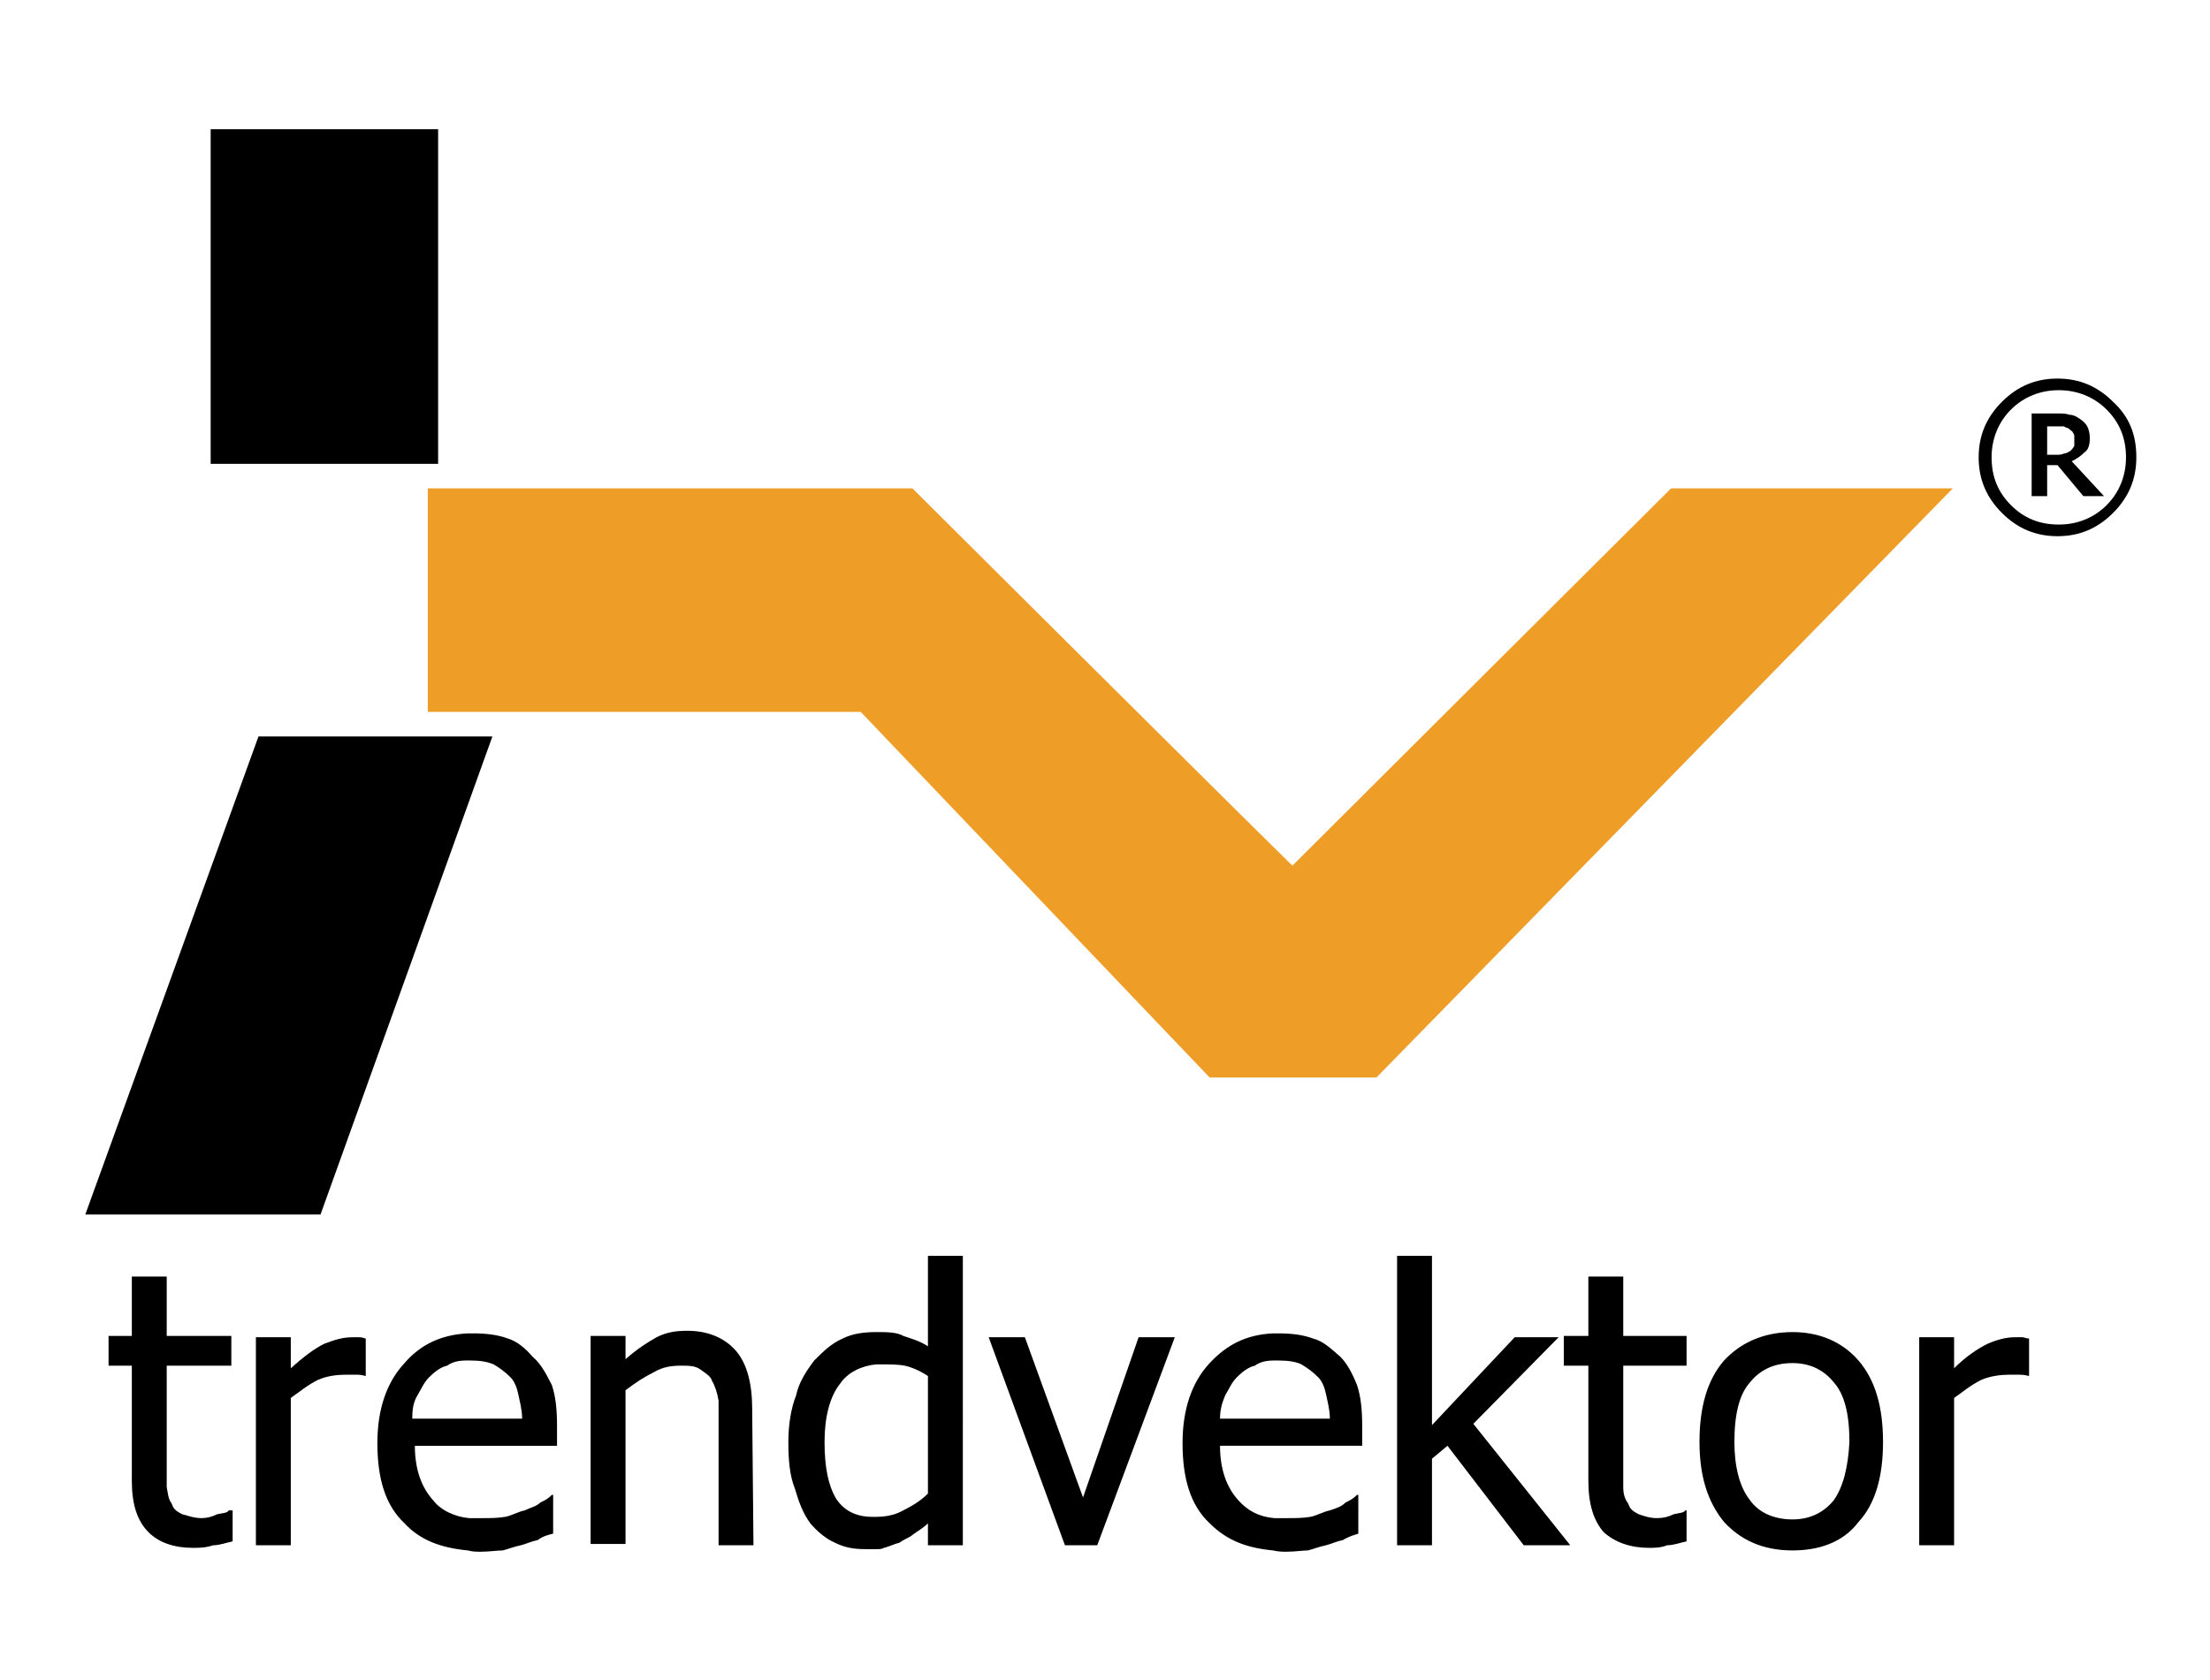
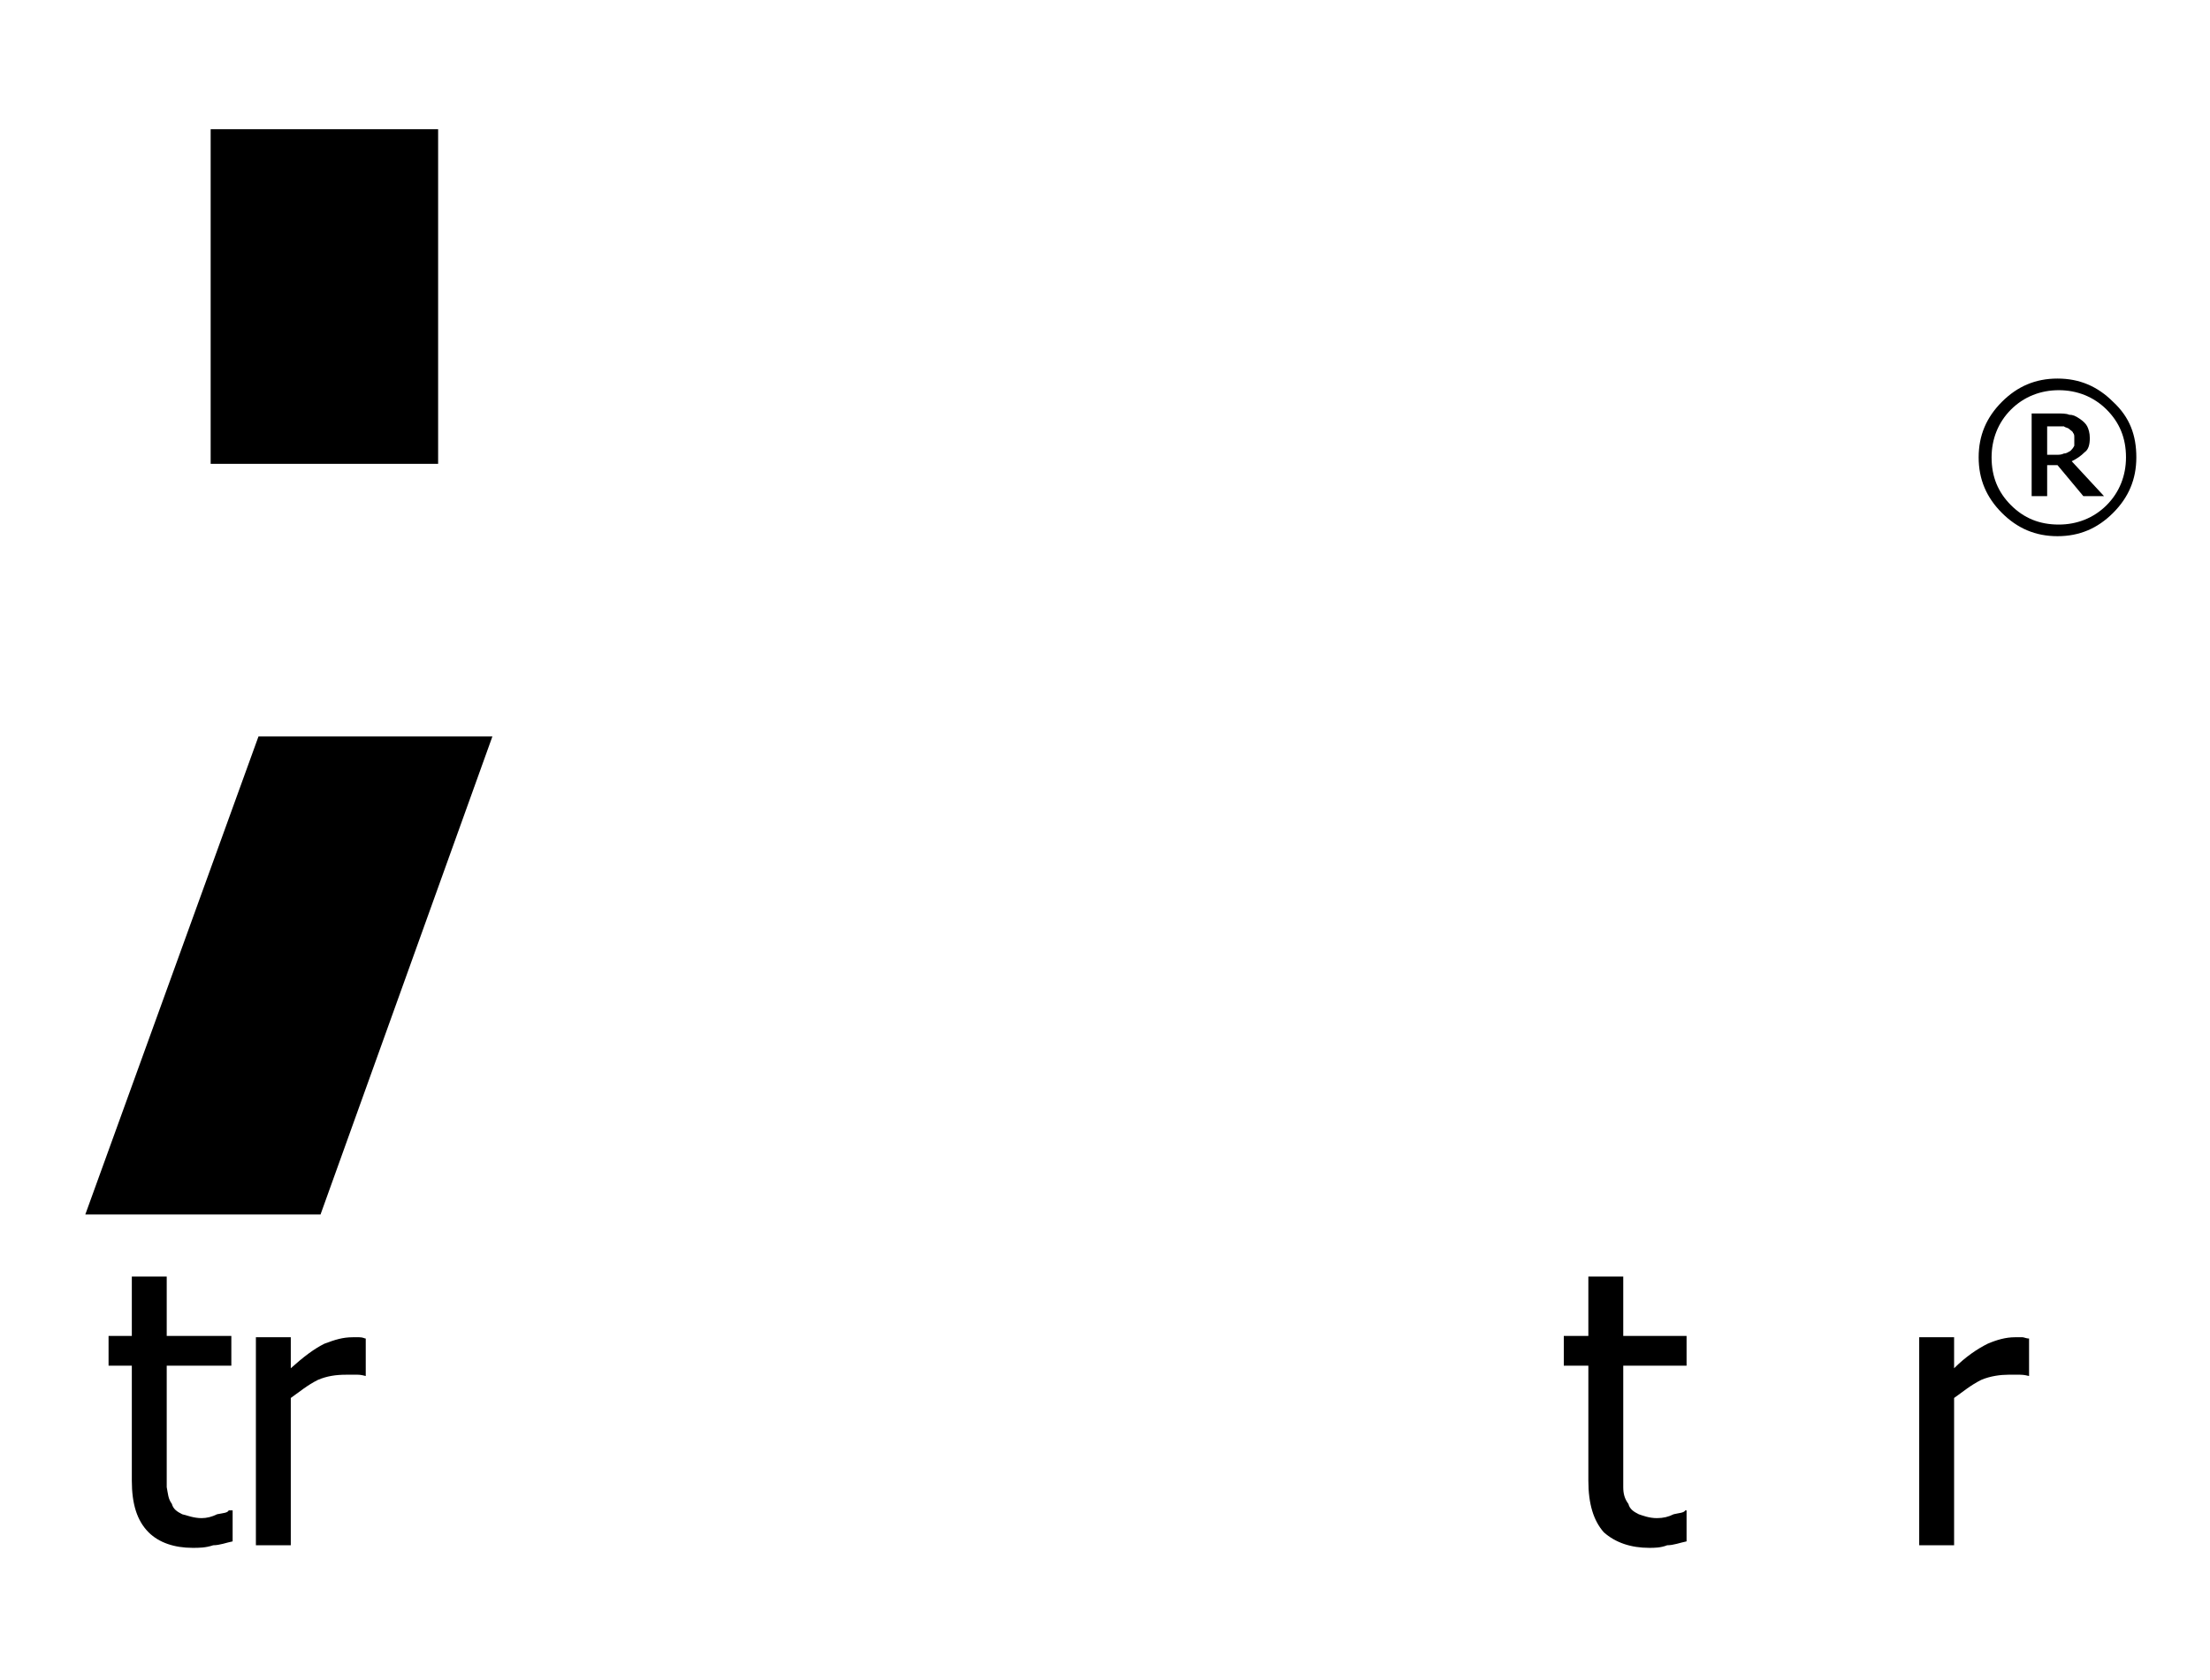
<svg xmlns="http://www.w3.org/2000/svg" version="1.1" id="Ebene_5" x="0px" y="0px" viewBox="0 0 171 130" style="enable-background:new 0 0 171 130;" xml:space="preserve">
  <style type="text/css">
	.st0{fill:#EE9D27;}
</style>
  <path d="M14.9,119.8c-1.4,0-2.6-0.4-3.4-1.2c-0.9-0.9-1.3-2.2-1.3-4v-8.9H8.4v-2.3h1.8v-4.6h2.7v4.6h5v2.3h-5v7.6c0,0.8,0,1.4,0,1.8  c0.1,0.5,0.1,0.9,0.4,1.3c0.1,0.4,0.4,0.6,0.8,0.8c0.4,0.1,0.9,0.3,1.5,0.3c0.4,0,0.8-0.1,1.2-0.3c0.5-0.1,0.8-0.1,0.9-0.3H18v2.4  c-0.5,0.1-1,0.3-1.5,0.3C15.9,119.8,15.4,119.8,14.9,119.8" />
  <path d="M28.3,106.5L28.3,106.5c-0.4-0.1-0.5-0.1-0.7-0.1c-0.3,0-0.5,0-0.8,0c-0.8,0-1.5,0.1-2.2,0.4c-0.8,0.4-1.4,0.9-2.1,1.4v11.4  h-2.7v-16.1h2.7v2.4c1-0.9,1.8-1.5,2.6-1.9c0.8-0.3,1.4-0.5,2.2-0.5c0.3,0,0.4,0,0.5,0c0.3,0,0.4,0.1,0.5,0.1V106.5" />
-   <path d="M58.3,119.6h-2.7v-9.1c0-0.8,0-1.4,0-2.1c-0.1-0.6-0.3-1.2-0.5-1.5c-0.1-0.4-0.5-0.6-0.9-0.9s-0.9-0.3-1.5-0.3  c-0.8,0-1.4,0.1-2.1,0.5c-0.8,0.4-1.4,0.8-2.2,1.4v11.9h-2.7v-16.1h2.7v1.8c0.9-0.8,1.7-1.3,2.4-1.7c0.8-0.4,1.5-0.5,2.4-0.5  c1.5,0,2.8,0.5,3.7,1.5s1.3,2.6,1.3,4.5L58.3,119.6" />
-   <polyline points="90.9,103.5 84.9,119.6 82.4,119.6 76.5,103.5 79.3,103.5 83.8,115.9 88.1,103.5 90.9,103.5 " />
-   <polyline points="121.5,119.6 117.9,119.6 112,111.9 110.8,112.9 110.8,119.6 108.1,119.6 108.1,97.2 110.8,97.2 110.8,110.3   117.2,103.5 120.6,103.5 114,110.2 121.5,119.6 " />
  <path d="M127.6,119.8c-1.4,0-2.6-0.4-3.5-1.2c-0.8-0.9-1.2-2.2-1.2-4v-8.9H121v-2.3h1.9v-4.6h2.7v4.6h4.9v2.3h-4.9v7.6  c0,0.8,0,1.4,0,1.8c0,0.5,0.1,0.9,0.4,1.3c0.1,0.4,0.4,0.6,0.8,0.8c0.3,0.1,0.8,0.3,1.4,0.3c0.5,0,0.9-0.1,1.3-0.3  c0.4-0.1,0.8-0.1,0.9-0.3h0.1v2.4c-0.5,0.1-1,0.3-1.5,0.3C128.5,119.8,128,119.8,127.6,119.8" />
-   <path d="M41.2,105c-0.5-0.6-1.2-1.2-1.9-1.4c-0.8-0.3-1.7-0.4-2.7-0.4h-0.4c-2.1,0.1-3.7,0.9-4.9,2.3c-1.4,1.5-2.1,3.6-2.1,6.2  c0,2.7,0.6,4.8,2.1,6.2c1.2,1.3,2.8,1.9,4.9,2.1c0.4,0.1,0.6,0.1,1,0.1c0.6,0,1.3-0.1,1.7-0.1c0.4-0.1,0.9-0.3,1.4-0.4  c0.4-0.1,0.8-0.3,1.3-0.4c0.4-0.3,0.8-0.4,1.2-0.5v-3h-0.1c-0.3,0.3-0.5,0.4-0.9,0.6c-0.3,0.3-0.8,0.4-1.2,0.6  c-0.5,0.1-1,0.4-1.5,0.5c-0.6,0.1-1.2,0.1-1.8,0.1h-1c-1.1-0.1-2.2-0.6-2.8-1.4c-0.9-1-1.4-2.4-1.4-4.2h11v-1.5  c0-1.3-0.1-2.3-0.4-3.2C42.2,106.2,41.8,105.5,41.2,105 M31.9,109.8c0-0.8,0.1-1.3,0.4-1.8c0.3-0.5,0.5-1,0.9-1.4s0.9-0.8,1.4-0.9  c0.4-0.3,0.9-0.4,1.5-0.4c0.1,0,0.1,0,0.3,0c0.8,0,1.3,0.1,1.8,0.3c0.5,0.3,0.9,0.6,1.3,1c0.3,0.3,0.5,0.8,0.6,1.3s0.3,1.2,0.3,1.9  H31.9L31.9,109.8z M71.8,104.2c-0.6-0.4-1.3-0.6-1.9-0.8c-0.5-0.3-1.3-0.3-2.1-0.3c-0.9,0-1.8,0.1-2.6,0.5c-0.9,0.4-1.5,1-2.2,1.7  c-0.6,0.8-1.2,1.7-1.4,2.7c-0.4,1-0.6,2.3-0.6,3.6c0,1.4,0.1,2.6,0.5,3.6c0.3,1,0.6,1.9,1.2,2.7c0.5,0.6,1.2,1.2,1.9,1.5  c0.8,0.4,1.5,0.5,2.4,0.5h0.8c0.3,0,0.4,0,0.6-0.1c0.4-0.1,0.8-0.3,1.2-0.4c0.4-0.3,0.8-0.4,1-0.6c0.4-0.3,0.8-0.5,1.2-0.9v1.7h2.7  V97.2h-2.7C71.8,97.2,71.8,104.2,71.8,104.2z M71.8,115.6c-0.6,0.6-1.3,1-2.1,1.4c-0.6,0.3-1.3,0.4-1.9,0.4c-0.1,0-0.1,0-0.3,0  c-1.3,0-2.2-0.5-2.8-1.4c-0.6-1-0.9-2.4-0.9-4.4c0-1.9,0.4-3.5,1.2-4.5c0.6-0.9,1.7-1.4,2.8-1.5h0.4c0.6,0,1.3,0,1.8,0.1  s1.2,0.4,1.8,0.8C71.8,106.5,71.8,115.6,71.8,115.6z M103.7,105c-0.7-0.6-1.3-1.2-2.1-1.4c-0.8-0.3-1.7-0.4-2.7-0.4h-0.4  c-2.1,0.1-3.6,0.9-4.9,2.3c-1.4,1.5-2.1,3.6-2.1,6.2c0,2.7,0.6,4.8,2.1,6.2c1.3,1.3,2.8,1.9,4.9,2.1c0.4,0.1,0.8,0.1,1,0.1  c0.7,0,1.3-0.1,1.7-0.1c0.4-0.1,0.9-0.3,1.4-0.4c0.4-0.1,0.8-0.3,1.3-0.4c0.5-0.3,0.9-0.4,1.2-0.5v-3H105c-0.3,0.3-0.5,0.4-0.9,0.6  c-0.3,0.3-0.6,0.4-1.2,0.6c-0.5,0.1-1,0.4-1.5,0.5c-0.6,0.1-1.2,0.1-1.8,0.1h-1c-1.2-0.1-2.1-0.6-2.8-1.4c-0.9-1-1.4-2.4-1.4-4.2h11  v-1.5c0-1.3-0.1-2.3-0.4-3.2C104.6,106.2,104.2,105.5,103.7,105z M94.4,109.8c0-0.8,0.2-1.3,0.4-1.8c0.3-0.5,0.5-1,0.9-1.4  s0.9-0.8,1.4-0.9c0.4-0.3,0.9-0.4,1.5-0.4c0.1,0,0.1,0,0.3,0c0.8,0,1.4,0.1,1.8,0.3c0.5,0.3,0.9,0.6,1.3,1c0.3,0.3,0.5,0.8,0.6,1.3  s0.3,1.2,0.3,1.9H94.4L94.4,109.8z M143.8,105.3c-1.3-1.5-3.1-2.2-5.1-2.2c-2.2,0-4,0.8-5.3,2.2c-1.3,1.5-1.9,3.6-1.9,6.3  c0,2.6,0.6,4.6,1.9,6.2c1.3,1.4,3,2.2,5.3,2.2c2,0,3.9-0.6,5.1-2.2c1.3-1.4,1.9-3.5,1.9-6.2S145.1,106.8,143.8,105.3z M141.9,116.1  c-0.8,1-1.9,1.5-3.2,1.5c-1.4,0-2.6-0.5-3.3-1.5c-0.8-1-1.2-2.6-1.2-4.5c0-2.2,0.4-3.7,1.2-4.6c0.8-1,1.9-1.5,3.3-1.5  c1.3,0,2.4,0.5,3.2,1.5c0.8,0.9,1.2,2.4,1.2,4.6C143,113.6,142.6,115.1,141.9,116.1z" />
  <path d="M157,106.5L157,106.5c-0.4-0.1-0.6-0.1-0.7-0.1c-0.3,0-0.5,0-0.9,0c-0.6,0-1.4,0.1-2.1,0.4c-0.8,0.4-1.4,0.9-2.1,1.4v11.4  h-2.7v-16.1h2.7v2.4c0.9-0.9,1.8-1.5,2.6-1.9c0.7-0.3,1.4-0.5,2.1-0.5c0.3,0,0.5,0,0.6,0c0.1,0,0.3,0.1,0.5,0.1V106.5" />
  <polyline points="20,57 6.6,94 24.8,94 38.1,57 20,57 " />
-   <path class="st0" d="M33.1,55.1c0,0,30.4,0,33.5,0c2.2,2.3,27,28.3,27,28.3h12.9l44.6-45.6h-21.8c0,0-24.7,24.6-29.3,29.2  c-4.7-4.6-29.4-29.2-29.4-29.2H33.1L33.1,55.1" />
  <rect x="16.3" y="10" width="17.6" height="25.9" />
  <path d="M165.3,35.4c0,1.7-0.6,3.1-1.8,4.3c-1.2,1.2-2.6,1.8-4.3,1.8c-1.7,0-3.1-0.6-4.3-1.8c-1.2-1.2-1.8-2.6-1.8-4.3  c0-1.7,0.6-3.1,1.8-4.3c1.2-1.2,2.6-1.8,4.3-1.8c1.7,0,3.1,0.6,4.3,1.8C164.8,32.3,165.3,33.7,165.3,35.4 M164.5,35.4  c0-1.5-0.5-2.7-1.5-3.7s-2.3-1.5-3.7-1.5c-1.4,0-2.7,0.5-3.7,1.5s-1.5,2.3-1.5,3.7c0,1.5,0.5,2.7,1.5,3.7s2.2,1.5,3.7,1.5  c1.4,0,2.7-0.5,3.7-1.5S164.5,36.8,164.5,35.4z M162.8,38.4h-1.6l-2-2.4h-0.8v2.4h-1.2V32h1.9c0.4,0,0.8,0,1,0.1  c0.3,0,0.5,0.1,0.8,0.3s0.5,0.4,0.6,0.6c0.1,0.2,0.2,0.5,0.2,0.9c0,0.5-0.1,0.9-0.4,1.1c-0.3,0.3-0.6,0.5-1,0.7L162.8,38.4z   M160.5,33.9c0-0.2,0-0.3-0.1-0.4c0-0.1-0.2-0.2-0.3-0.3c-0.1-0.1-0.3-0.1-0.4-0.2c-0.1,0-0.3,0-0.6,0h-0.7v2.2h0.7  c0.2,0,0.4,0,0.6-0.1c0.2,0,0.3-0.1,0.5-0.2c0.1-0.1,0.2-0.2,0.3-0.4C160.5,34.3,160.5,34.1,160.5,33.9z" />
</svg>